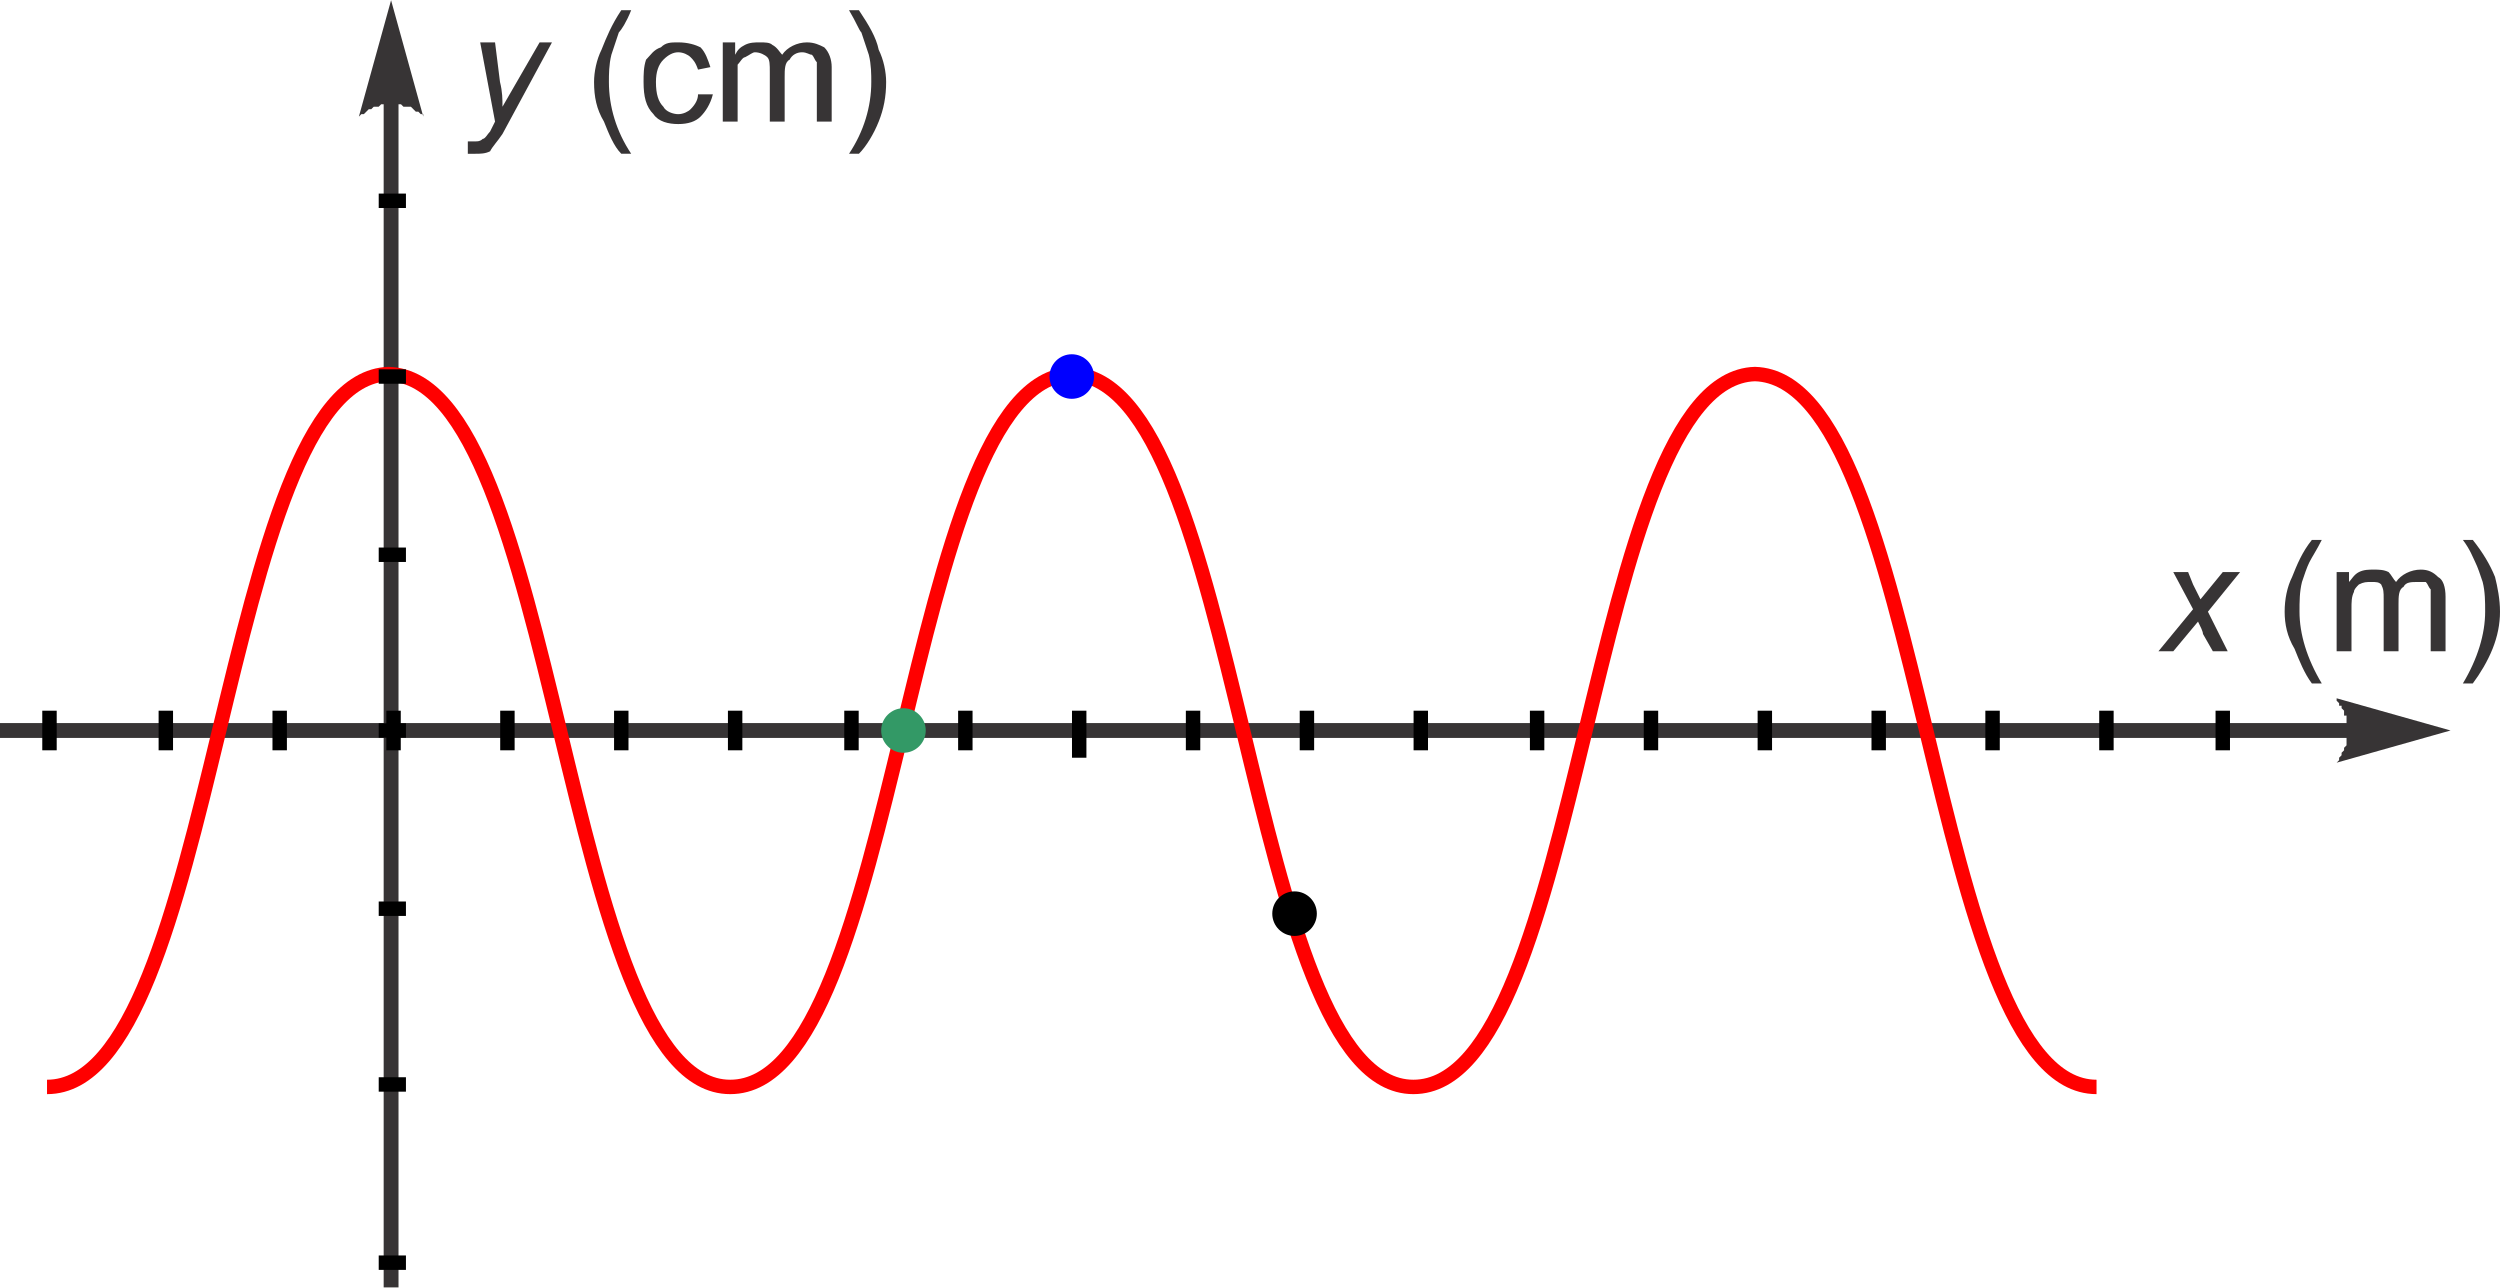
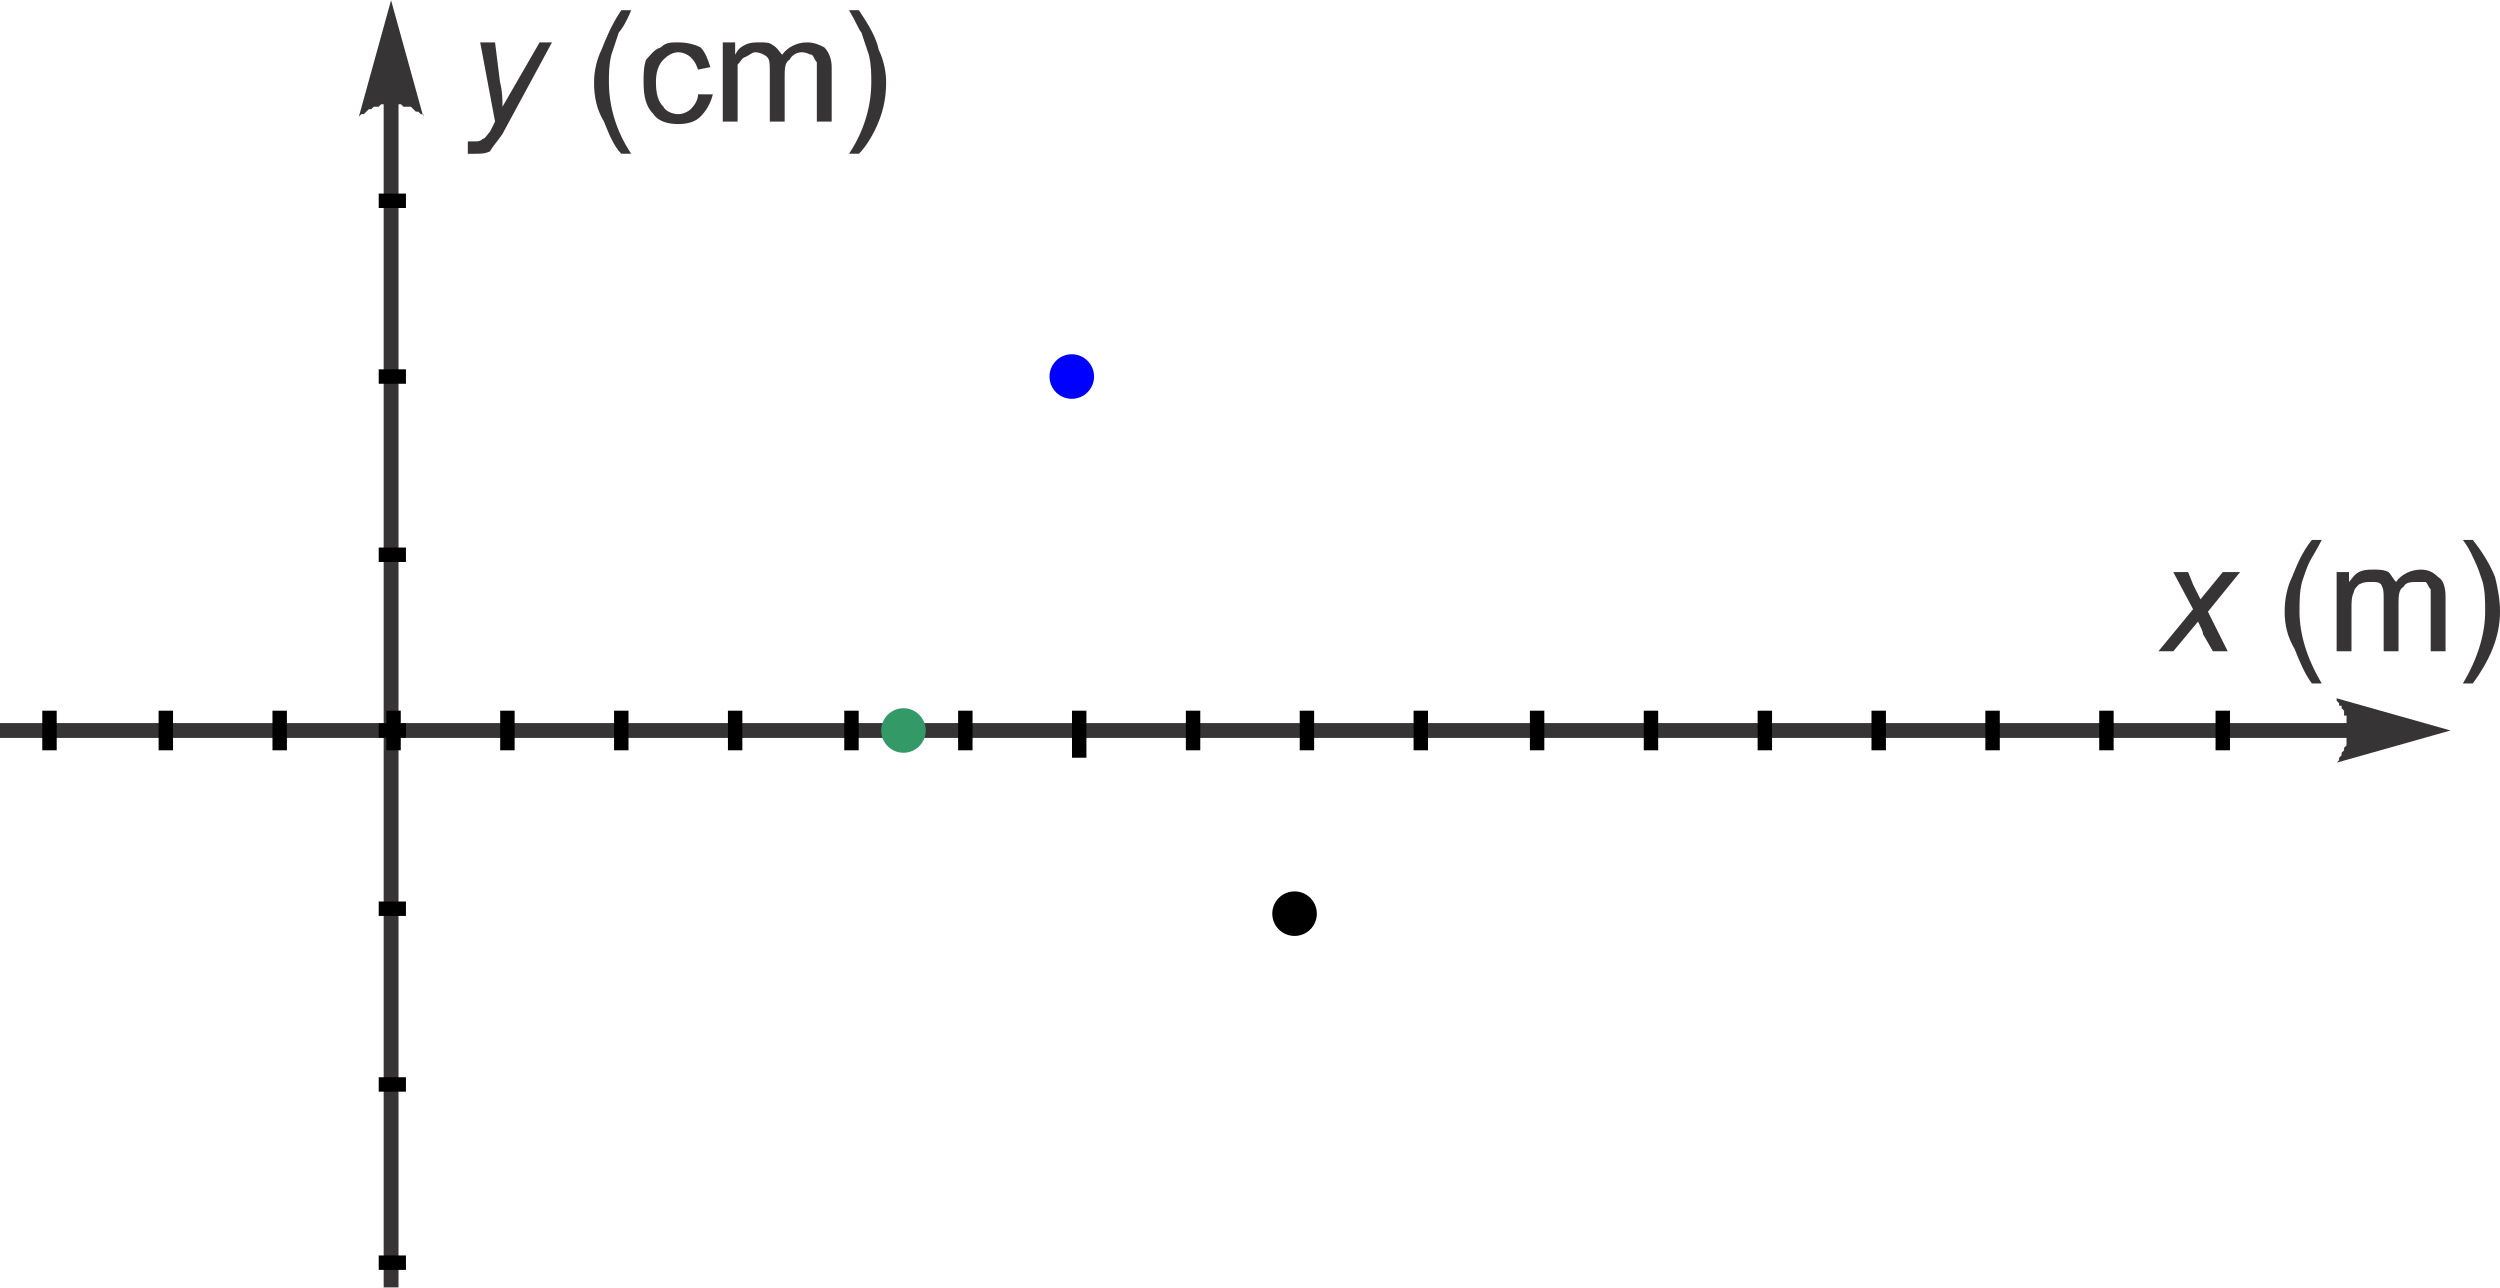
<svg xmlns="http://www.w3.org/2000/svg" xml:space="preserve" width="34.66mm" height="17.853mm" version="1.1" style="shape-rendering:geometricPrecision; text-rendering:geometricPrecision; image-rendering:optimizeQuality; fill-rule:evenodd; clip-rule:evenodd" viewBox="0 0 1010 520">
  <defs>
    <style type="text/css">
   
    .str1 {stroke:black;stroke-width:5.827}
    .str0 {stroke:red;stroke-width:5.827}
    .fil1 {fill:none}
    .fil4 {fill:black}
    .fil2 {fill:blue}
    .fil3 {fill:#339966}
    .fil0 {fill:#373435;fill-rule:nonzero}
   
  </style>
  </defs>
  <g id="Plan_x0020_1">
    <g id="_1007137384">
      <g>
        <path class="fil0" d="M954 298l-954 0 0 -6 954 0 0 6zm36 -3l-46 13 0 0 1 -1 0 -1 1 -1 0 -1 1 -1 0 0 0 -1 1 -1 0 -1 0 -1 0 -1 0 0 0 -1 1 -1 0 -1 0 -1 -1 0 0 -1 0 -1 0 -1 0 -1 0 -1 -1 0 0 -1 0 -1 -1 -1 0 -1 -1 0 0 -1 -1 -1 0 -1 0 0 46 13z" />
      </g>
      <g>
        <path class="fil0" d="M161 36l0 484 -6 0 0 -484 6 0zm-3 -36l13 47 0 -1 -1 0 -1 -1 -1 0 -1 -1 0 0 -1 -1 -1 0 -1 0 -1 0 -1 -1 0 0 -1 0 -1 0 -1 0 -1 0 -1 0 0 0 -1 0 -1 0 -1 0 -1 1 0 0 -1 0 -1 0 -1 1 -1 0 -1 1 0 0 -1 1 -1 0 -1 1 0 0 13 -47z" />
      </g>
      <path class="fil0" d="M189 62l0 -5c1,0 2,0 3,0 1,0 2,0 3,-1 1,0 2,-2 3,-3l2 -4 -6 -32 6 0 2 16c1,4 1,7 1,10l15 -26 5 0 -20 37c-2,3 -4,5 -5,7 -2,1 -4,1 -6,1 -1,0 -2,0 -3,0z" />
-       <path id="1" class="fil0" d="M251 62c-3,-3 -5,-8 -7,-13 -3,-5 -4,-10 -4,-16 0,-4 1,-9 3,-13 2,-5 4,-10 8,-16l4 0c-2,5 -4,8 -5,9 -1,3 -2,6 -3,9 -1,4 -1,8 -1,11 0,10 3,20 9,29l-4 0z" />
+       <path id="1" class="fil0" d="M251 62c-3,-3 -5,-8 -7,-13 -3,-5 -4,-10 -4,-16 0,-4 1,-9 3,-13 2,-5 4,-10 8,-16l4 0c-2,5 -4,8 -5,9 -1,3 -2,6 -3,9 -1,4 -1,8 -1,11 0,10 3,20 9,29z" />
      <path id="2" class="fil0" d="M282 38l6 0c-1,4 -3,7 -5,9 -2,2 -5,3 -9,3 -4,0 -8,-1 -10,-4 -3,-3 -4,-7 -4,-13 0,-3 0,-6 1,-9 2,-2 3,-4 6,-5 2,-2 4,-2 7,-2 4,0 7,1 9,2 2,2 3,5 4,8l-5 1c-1,-3 -2,-4 -3,-5 -1,-1 -3,-2 -5,-2 -2,0 -4,1 -6,3 -2,2 -3,5 -3,9 0,5 1,8 3,10 1,2 4,3 6,3 2,0 4,-1 5,-2 2,-2 3,-4 3,-6z" />
      <path id="3" class="fil0" d="M292 49l0 -32 5 0 0 5c1,-2 2,-3 4,-4 2,-1 4,-1 6,-1 2,0 4,0 5,1 2,1 3,3 4,4 2,-3 6,-5 10,-5 3,0 5,1 7,2 2,2 3,5 3,8l0 22 -6 0 0 -20c0,-2 0,-3 0,-4 -1,-1 -1,-2 -2,-3 -1,0 -2,-1 -4,-1 -2,0 -4,1 -5,3 -2,1 -2,4 -2,7l0 18 -6 0 0 -20c0,-3 0,-5 -1,-6 -1,-1 -3,-2 -5,-2 -1,0 -2,1 -4,2 -1,0 -2,2 -3,3 0,2 0,4 0,7l0 16 -6 0z" />
      <path id="4" class="fil0" d="M347 62l-4 0c6,-9 9,-19 9,-29 0,-3 0,-7 -1,-11 -1,-3 -2,-6 -3,-9 -1,-1 -2,-4 -5,-9l4 0c4,6 7,11 8,16 2,4 3,9 3,13 0,6 -1,11 -3,16 -2,5 -5,10 -8,13z" />
      <path class="fil0" d="M872 263l14 -17 -8 -15 6 0 2 5c1,2 2,4 3,6l9 -11 7 0 -13 16 8 16 -6 0 -4 -7c0,-1 -1,-3 -2,-5l-10 12 -6 0z" />
      <path id="1" class="fil0" d="M934 276c-3,-4 -5,-9 -7,-14 -3,-5 -4,-10 -4,-15 0,-5 1,-10 3,-14 2,-5 4,-10 8,-15l4 0c-2,4 -4,7 -5,9 -1,2 -2,5 -3,8 -1,4 -1,8 -1,12 0,9 3,19 9,29l-4 0z" />
      <path id="2" class="fil0" d="M944 263l0 -32 5 0 0 4c1,-1 2,-3 4,-4 2,-1 4,-1 6,-1 2,0 4,0 6,1 1,1 2,3 3,4 2,-3 6,-5 10,-5 3,0 5,1 7,3 2,1 3,4 3,8l0 22 -6 0 0 -21c0,-2 0,-3 0,-4 -1,-1 -1,-2 -2,-3 -1,0 -2,0 -3,0 -3,0 -5,0 -6,2 -2,1 -2,4 -2,7l0 19 -6 0 0 -21c0,-3 0,-4 -1,-6 -1,-1 -2,-1 -4,-1 -2,0 -3,0 -5,1 -1,1 -2,2 -2,3 -1,2 -1,4 -1,7l0 17 -6 0z" />
      <path id="3" class="fil0" d="M999 276l-4 0c6,-10 9,-20 9,-29 0,-4 0,-8 -1,-12 -1,-3 -2,-6 -3,-8 -1,-2 -2,-5 -5,-9l4 0c4,5 7,10 9,15 1,4 2,9 2,14 0,5 -1,10 -3,15 -2,5 -5,10 -8,14z" />
-       <path class="fil1 str0" d="M847 439c-68,0 -69,-286 -138,-288 -68,2 -69,288 -138,288 -68,0 -69,-286 -138,-288 -68,2 -69,288 -138,288 -68,0 -69,-286 -138,-288 -68,2 -69,288 -138,288" />
      <path class="fil1 str1" d="M574 287l0 16m-46 -16l0 16m-46 -16l0 16m-46 -16l0 19m-46 -19l0 16m-46 -16l0 16m-47 -16l0 16m-46 -16l0 16m-46 -16l0 16m-46 -16l0 16m-46 -16l0 16m-46 -16l0 16m-47 -16l0 16m601 -16l0 16m46 -16l0 16m46 -16l0 16m46 -16l0 16m46 -16l0 16m46 -16l0 16m47 -16l0 16" />
      <path class="fil1 str1" d="M164 81l-11 0m11 71l-11 0m11 72l-11 0m11 71l-11 0m11 72l-11 0m11 71l-11 0m11 72l-11 0" />
      <circle class="fil2" cx="433" cy="152" r="9" />
      <circle class="fil3" cx="365" cy="295" r="9" />
      <circle class="fil4" cx="523" cy="369" r="9" />
    </g>
  </g>
</svg>